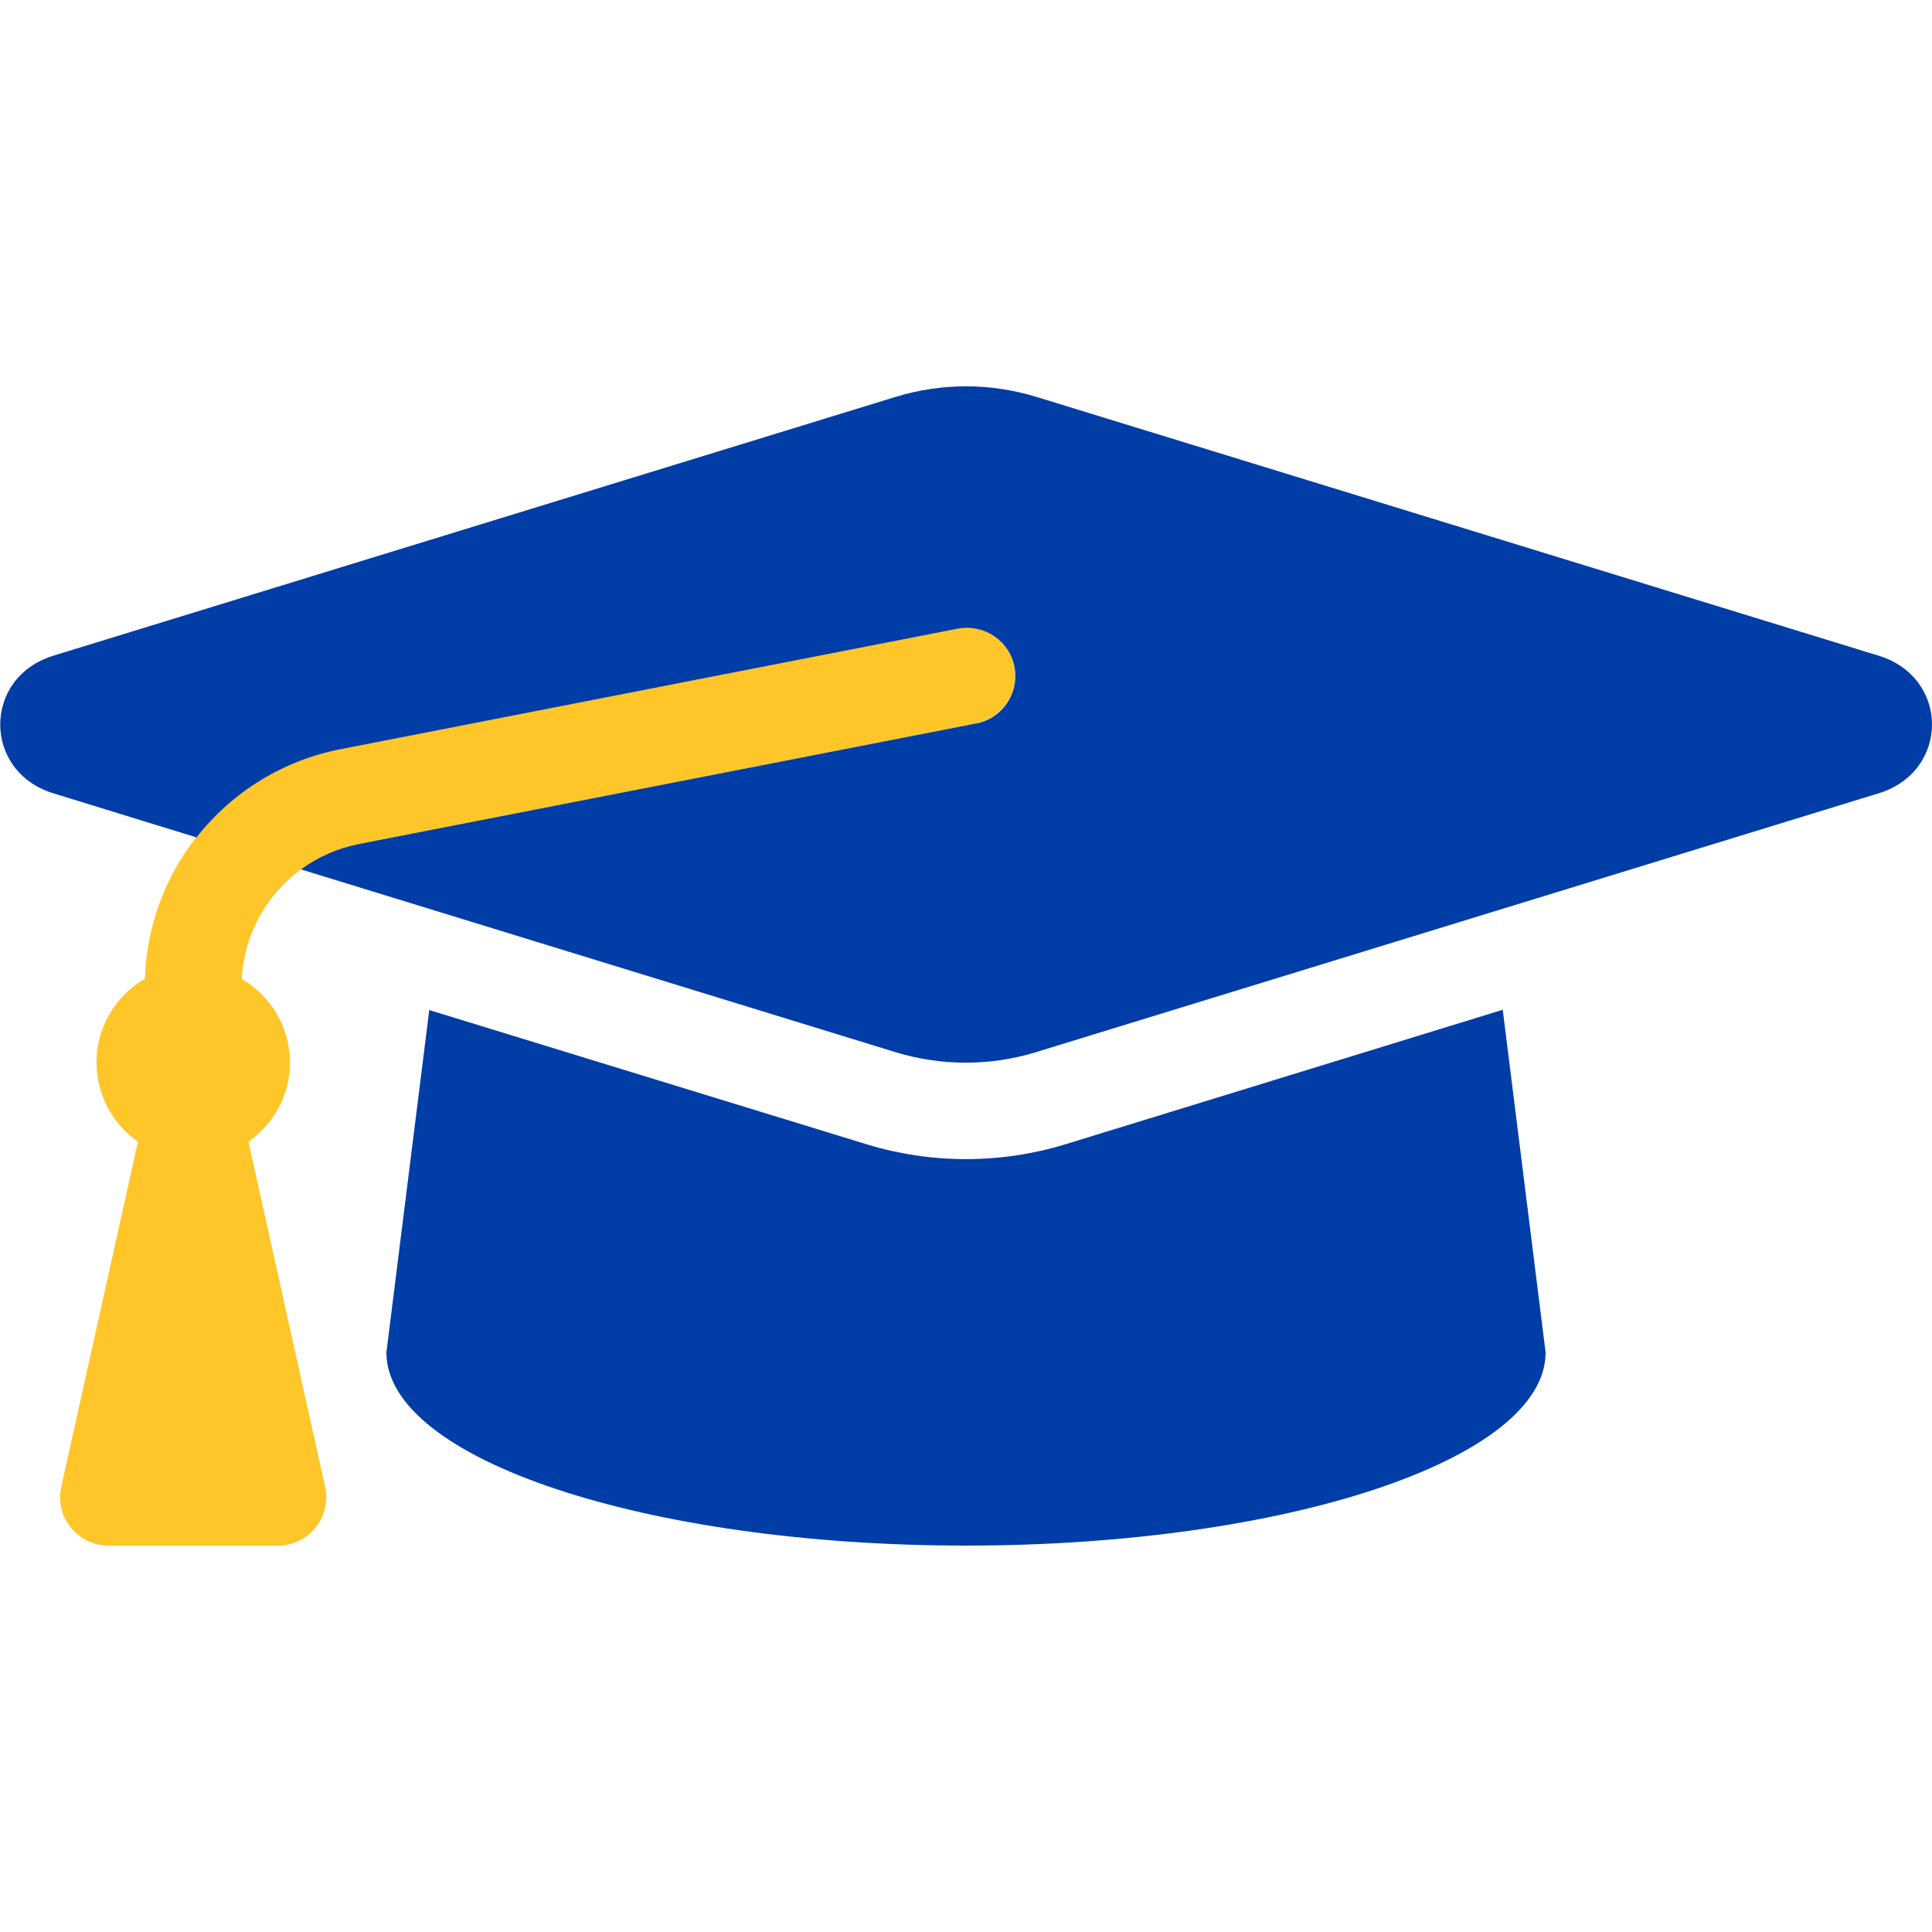
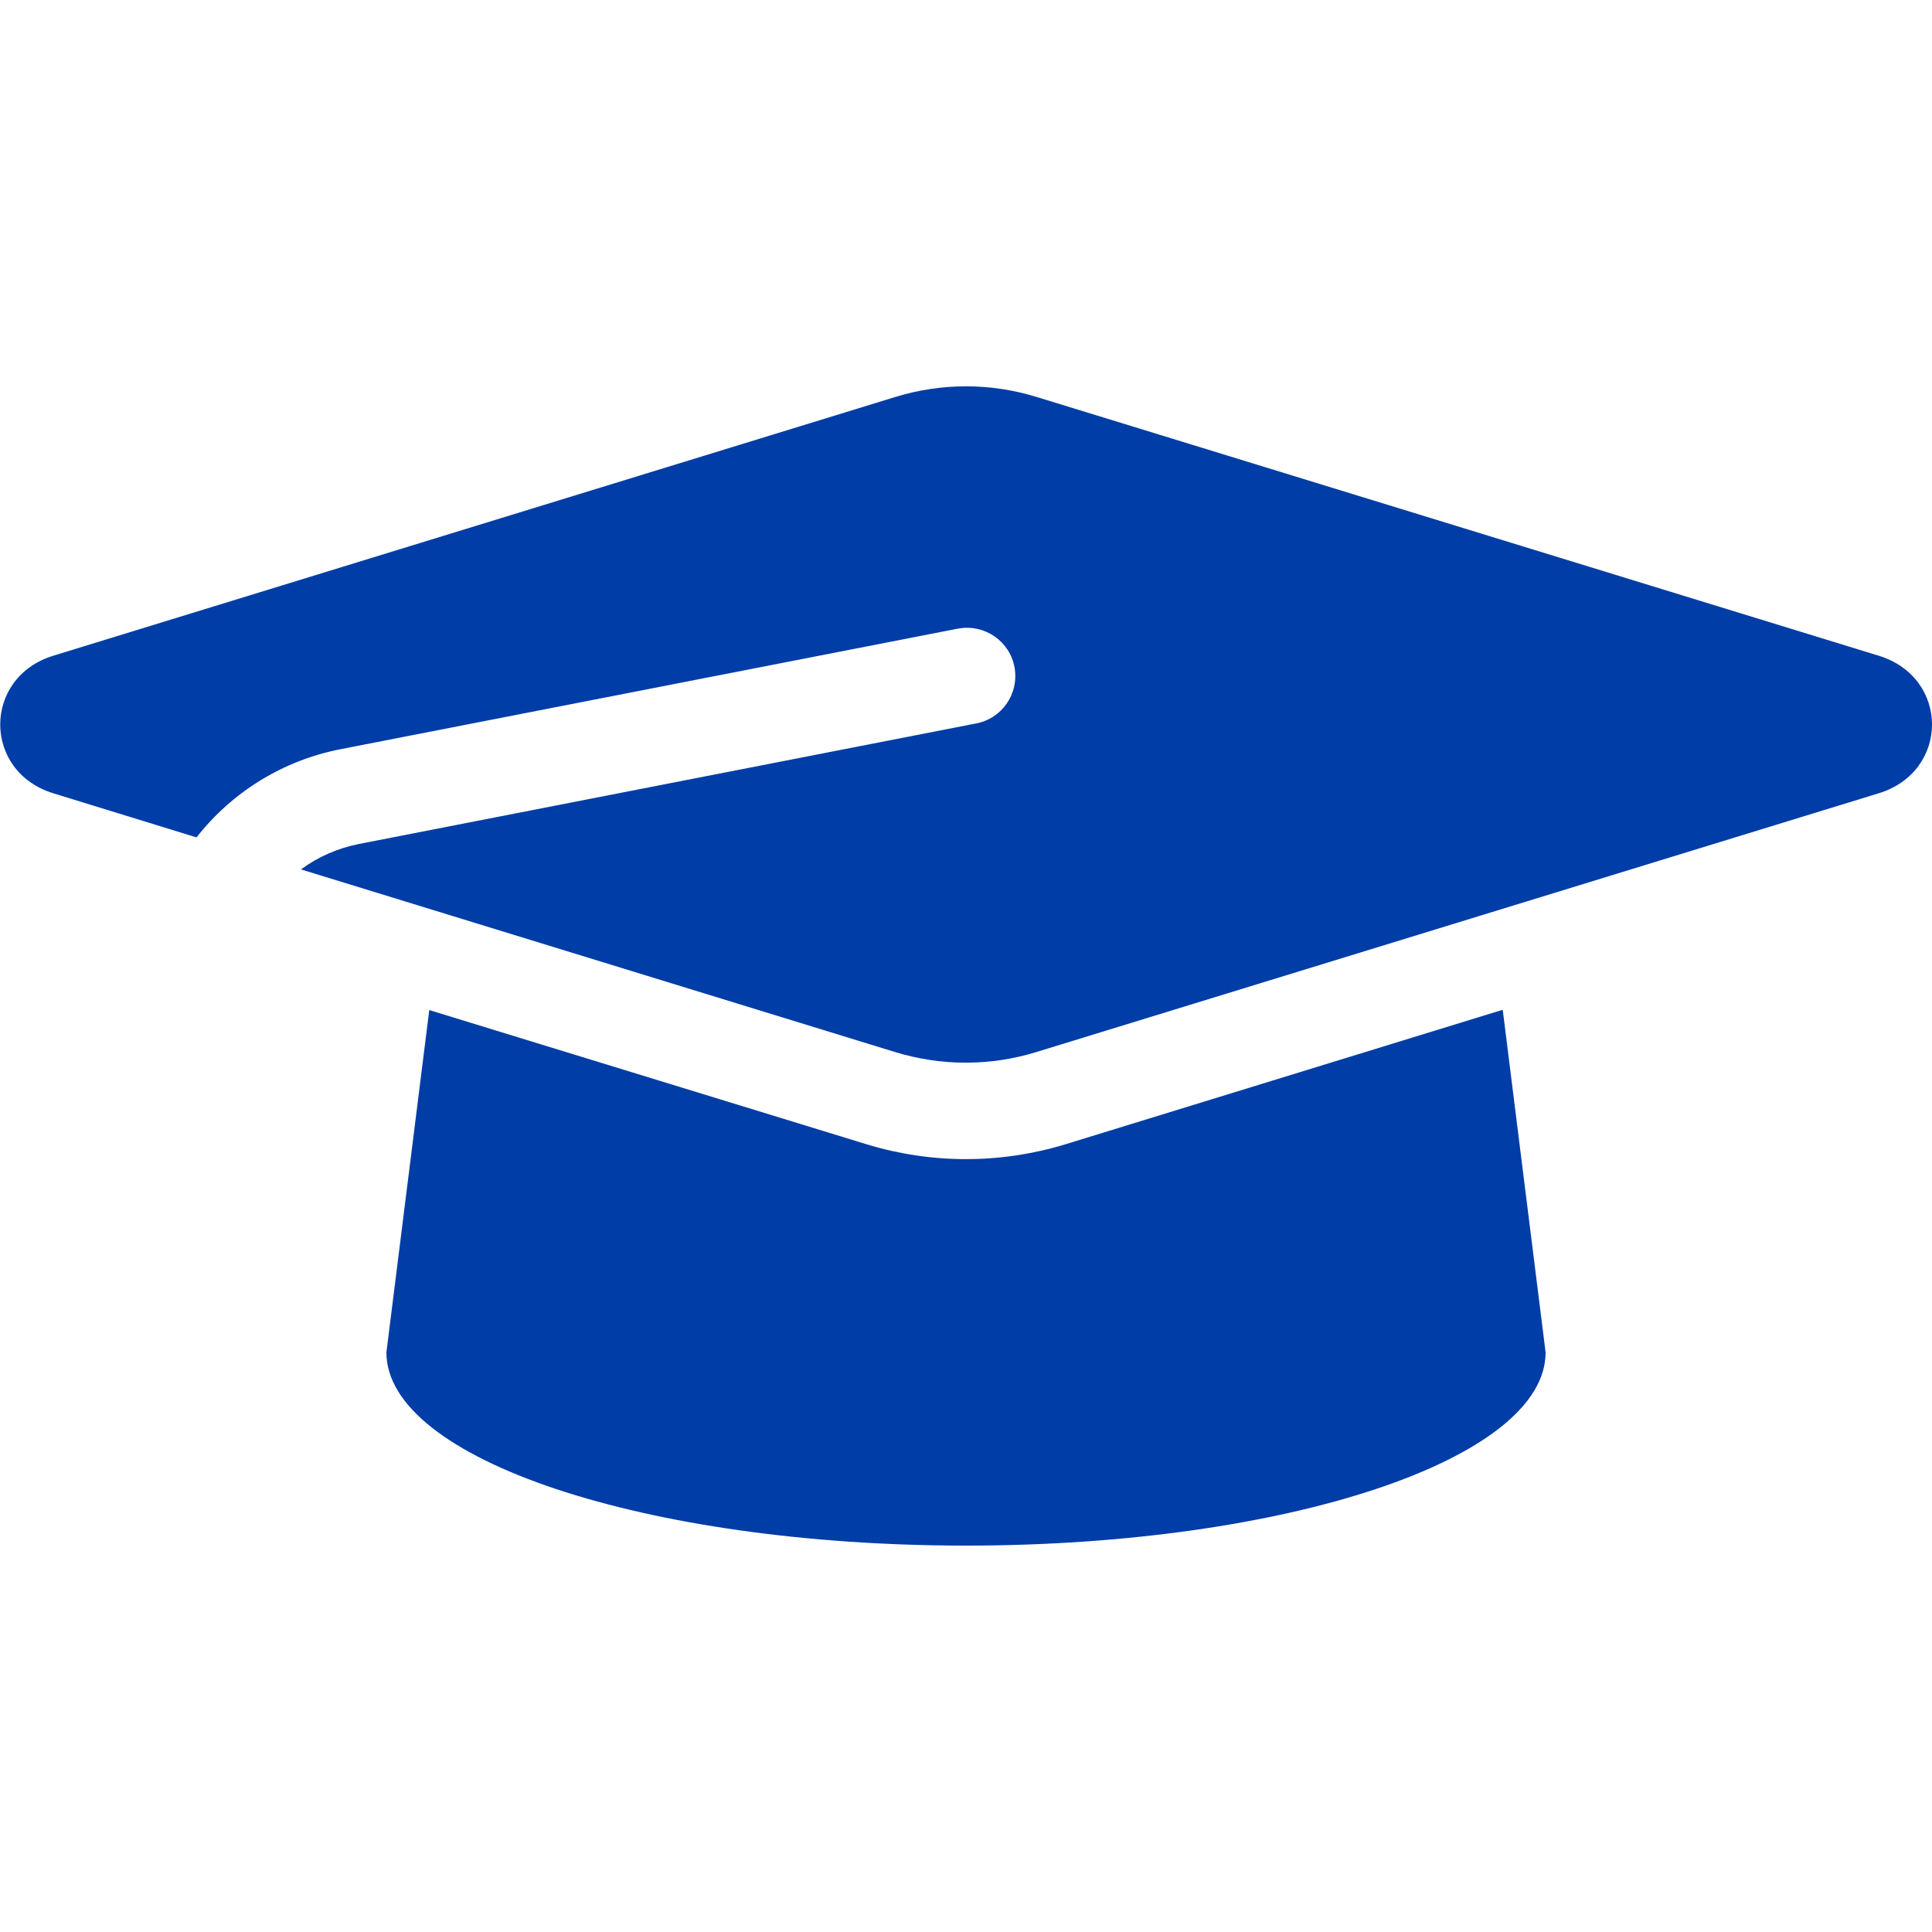
<svg xmlns="http://www.w3.org/2000/svg" version="1.1" id="Layer_1" x="0px" y="0px" viewBox="0 0 640 640" style="enable-background:new 0 0 640 640;" xml:space="preserve">
  <style type="text/css"> .st0{fill:#FFC629;} .st1{fill:#003DA6;} </style>
  <g>
-     <path class="st0" d="M323.1,239.7l-204.3,39.9c-21.6,4.3-37.6,22.7-38.7,44.7c15.3,8.9,20.5,28.5,11.6,43.7 c-2.3,4-5.6,7.5-9.4,10.2l25.4,114.3c1.9,8.6-3.5,17.2-12.1,19.1c-1.2,0.3-2.3,0.4-3.5,0.4H35.9c-8.8,0-16-7.2-16-16 c0-1.2,0.1-2.3,0.4-3.5l25.4-114.3c-14.5-10.1-18.1-30-8-44.5c2.7-3.9,6.2-7.1,10.3-9.5c1.2-37.3,28-68.9,64.6-76.1l204.3-39.9 c8.6-1.9,17.1,3.6,19,12.3c1.9,8.6-3.6,17.1-12.3,19C323.5,239.6,323.3,239.7,323.1,239.7z" />
    <path class="st1" d="M622.3,262.8l-279,85.7c-15.2,4.7-31.5,4.7-46.8,0L99.7,288c5.7-4.2,12.2-7,19.1-8.4l204.3-39.9 c8.7-1.5,14.5-9.8,13-18.5s-9.8-14.5-18.5-13c-0.2,0-0.4,0.1-0.6,0.1l-204.3,39.9c-18.8,3.7-35.7,14-47.6,29.2l-47.4-14.6 c-23.5-7.2-23.5-38.4,0-45.6l278.9-85.7c15.3-4.7,31.5-4.7,46.8,0l278.9,85.7C645.9,224.4,645.9,255.6,622.3,262.8L622.3,262.8z M352.8,379.1c-21.4,6.5-44.2,6.5-65.6,0l-145-44.5L128,448c0,35.4,86,64,192,64s192-28.6,192-64l-14.2-113.5L352.8,379.1z" />
  </g>
</svg>